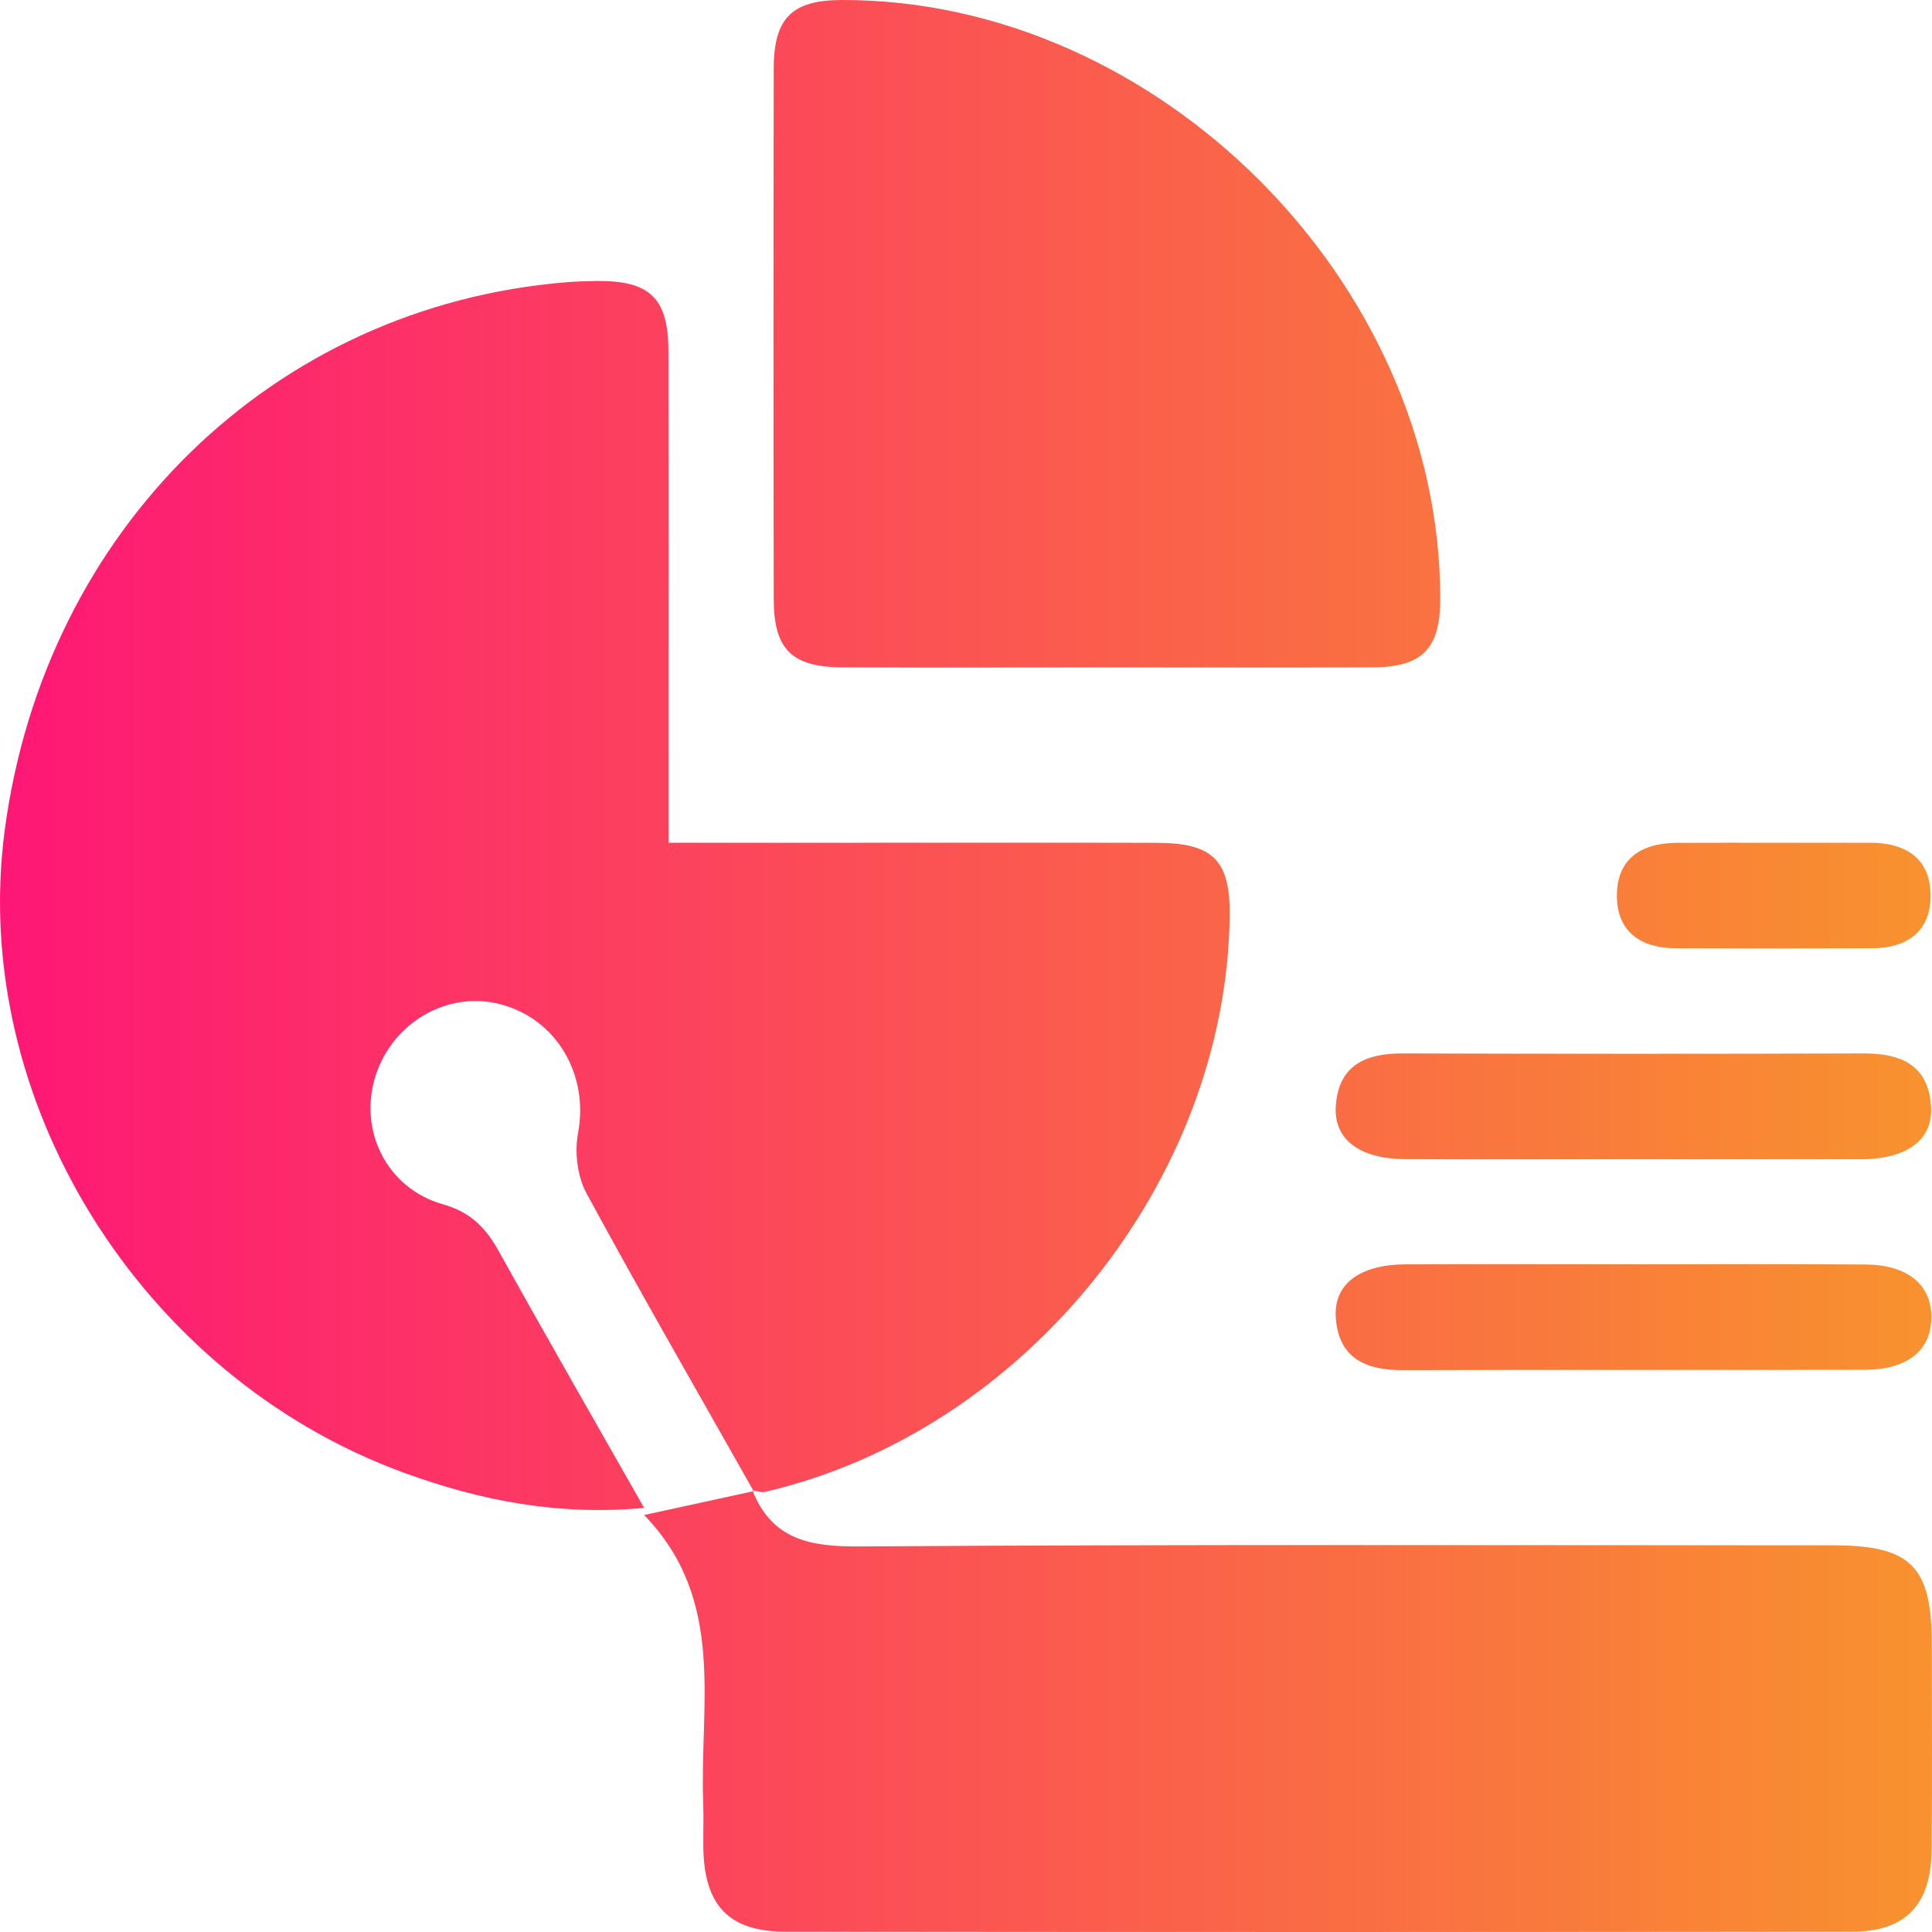
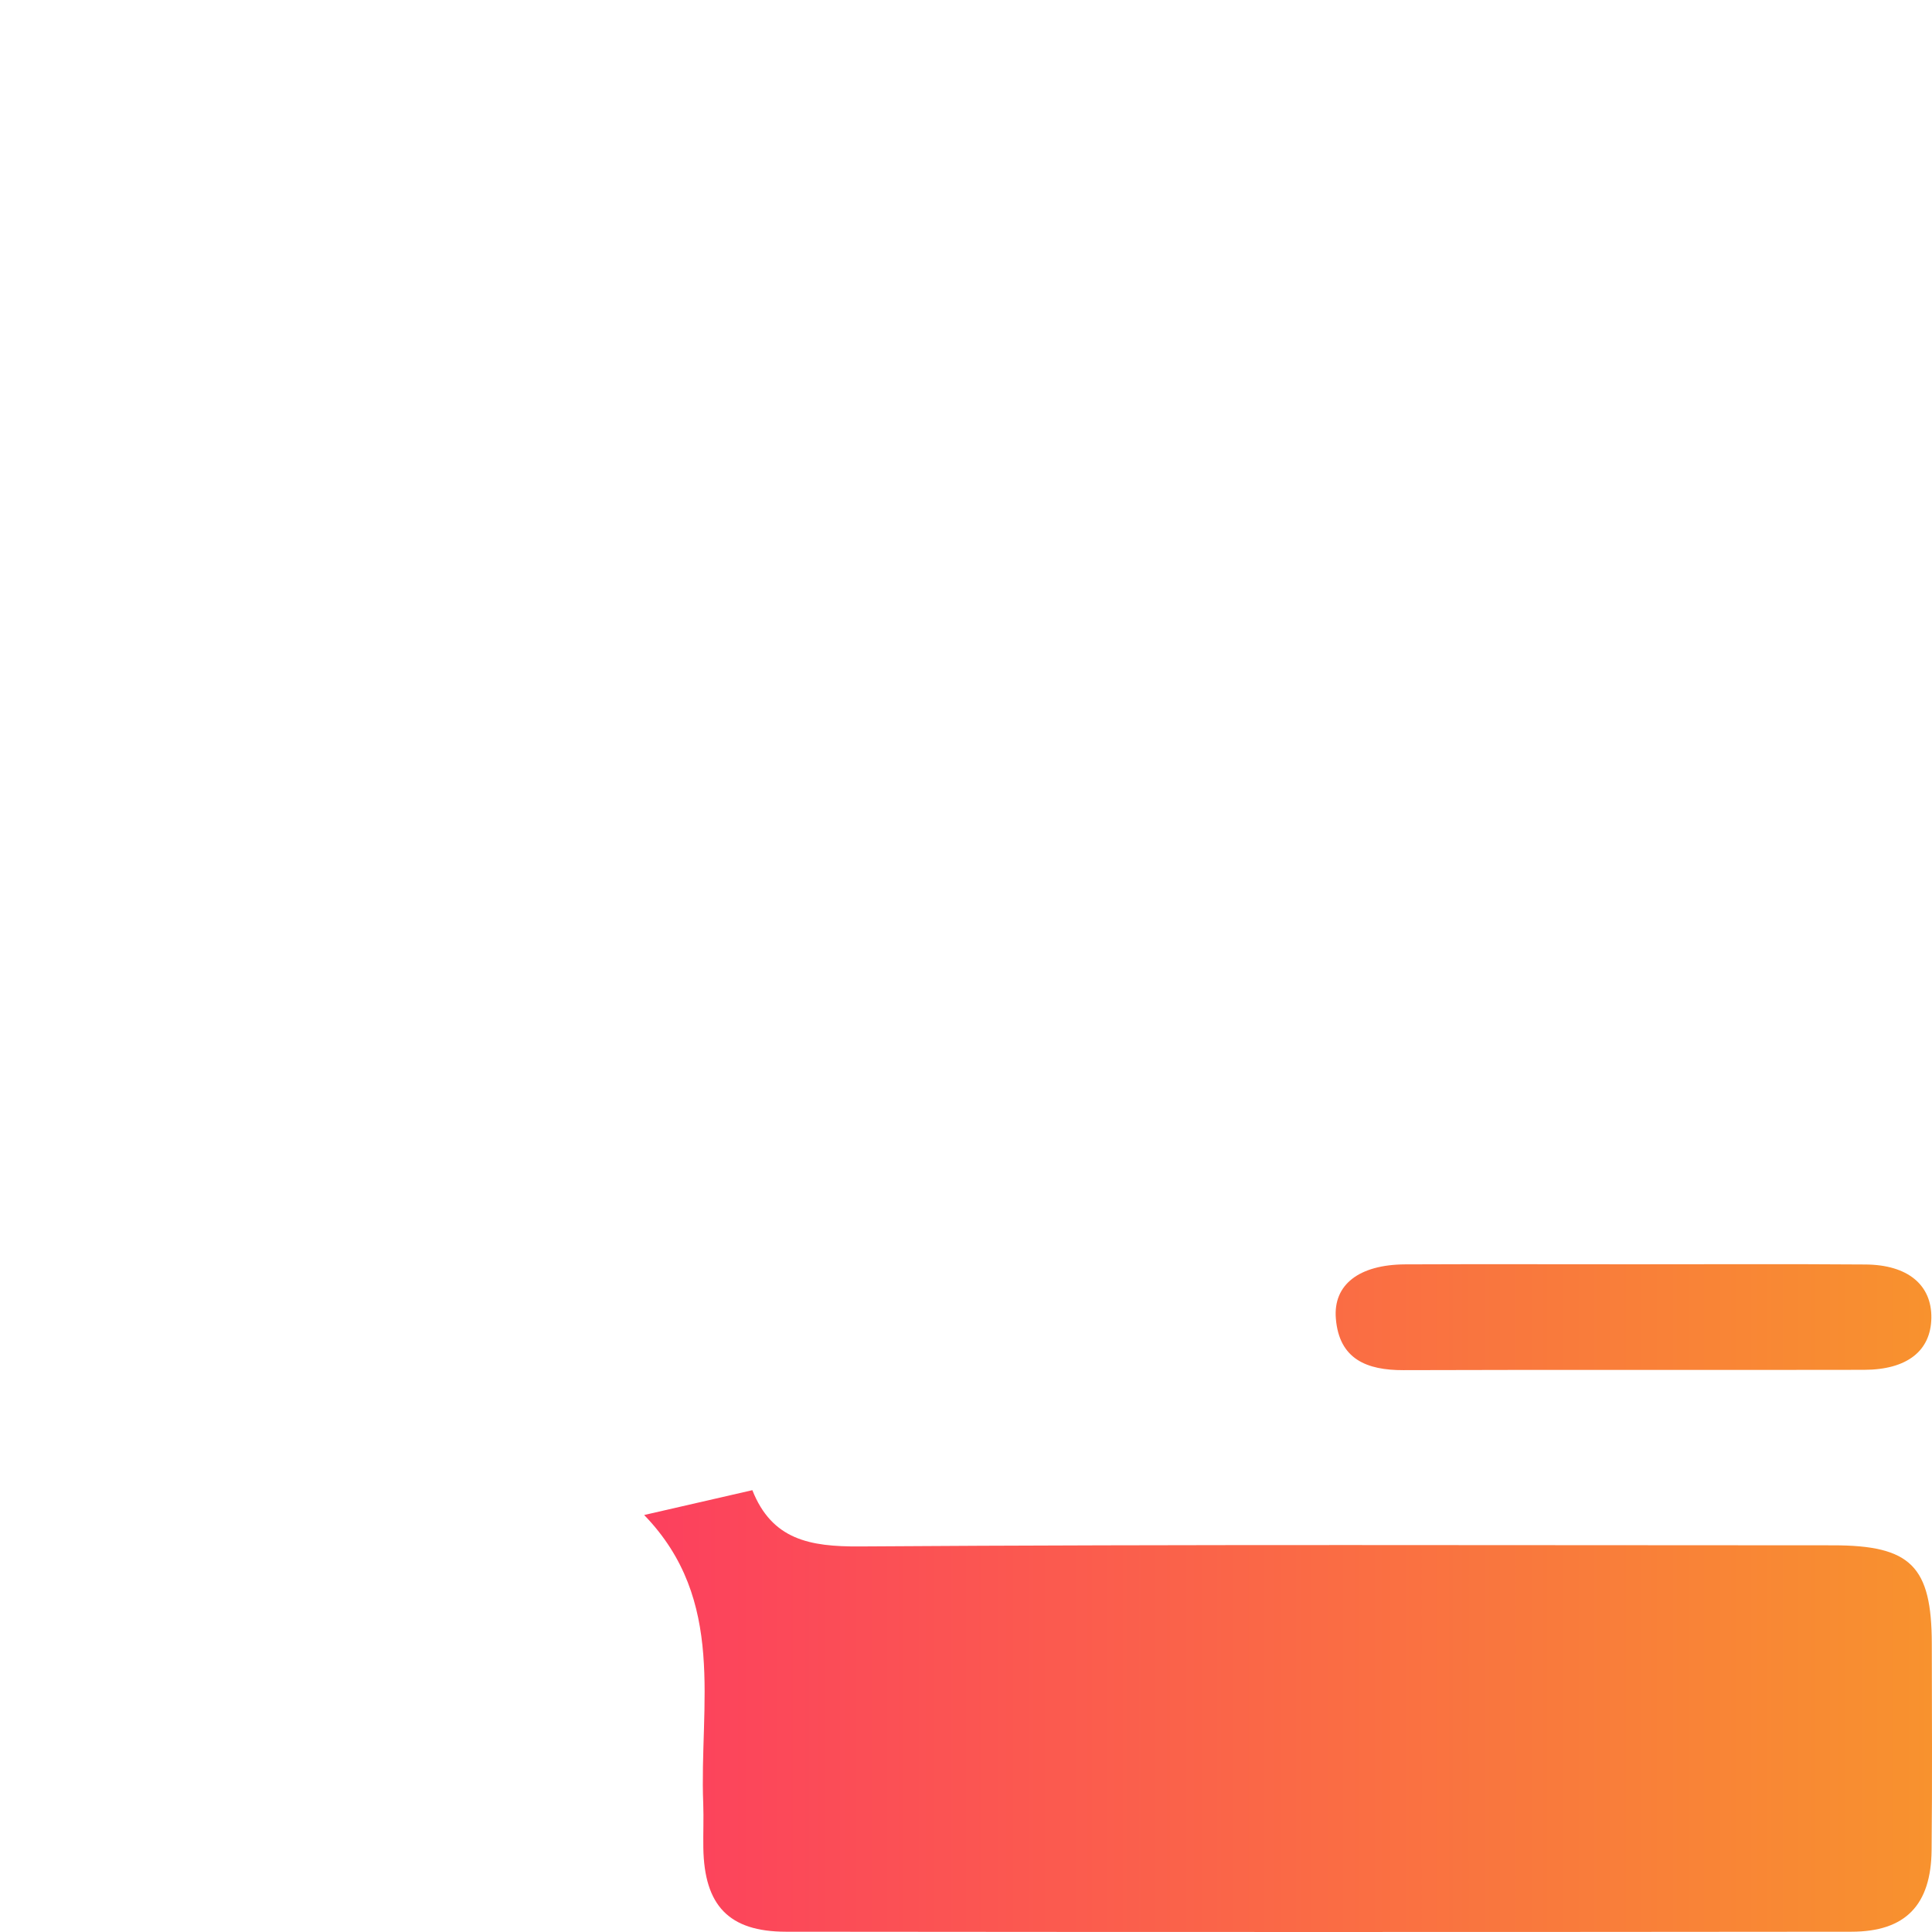
<svg xmlns="http://www.w3.org/2000/svg" width="48" height="48" viewBox="0 0 48 48" fill="none">
-   <path d="M18.724 37.047C17.333 34.582 15.917 32.131 14.569 29.642C14.342 29.224 14.273 28.622 14.362 28.148C14.632 26.707 13.835 25.311 12.421 24.947C11.123 24.613 9.762 25.394 9.333 26.72C8.899 28.063 9.59 29.516 11.001 29.919C11.713 30.122 12.077 30.517 12.406 31.11C13.565 33.197 14.756 35.267 16.004 37.464C13.857 37.662 11.927 37.278 10.058 36.598C3.494 34.212 -0.775 27.328 0.118 20.622C1.113 13.143 6.789 7.605 14.074 7.012C14.327 6.992 14.582 6.984 14.837 6.981C16.148 6.971 16.605 7.407 16.607 8.728C16.616 12.364 16.61 16 16.61 19.636C16.61 20.028 16.61 20.421 16.61 20.938C17.991 20.938 19.286 20.938 20.58 20.938C23.305 20.938 26.027 20.933 28.752 20.94C30.146 20.944 30.571 21.385 30.551 22.77C30.462 29.354 25.439 35.575 19.001 37.066C18.905 37.088 18.794 37.038 18.692 37.023L18.724 37.047Z" fill="url(#paint0_linear_59_117)" />
-   <path d="M18.692 37.023C19.18 38.257 20.123 38.428 21.353 38.421C29.416 38.366 37.477 38.393 45.54 38.393C47.474 38.393 47.992 38.91 47.995 40.84C47.997 42.547 48.008 44.257 47.99 45.965C47.977 47.33 47.341 47.993 45.997 47.993C37.172 48.002 28.347 48.002 19.522 47.993C18.11 47.991 17.496 47.343 17.474 45.906C17.468 45.542 17.485 45.178 17.472 44.816C17.372 42.36 18.062 39.764 16.004 37.64C17.047 37.413 17.888 37.23 18.724 37.047L18.692 37.023Z" fill="url(#paint1_linear_59_117)" />
-   <path d="M27.463 16.582C25.287 16.582 23.109 16.591 20.933 16.58C19.672 16.574 19.225 16.135 19.223 14.883C19.215 10.489 19.215 6.094 19.223 1.701C19.225 0.438 19.683 0.002 20.924 1.2703e-05C28.761 -0.011 35.774 7.001 35.783 14.859C35.785 16.111 35.351 16.574 34.101 16.58C31.888 16.591 29.675 16.58 27.463 16.582Z" fill="url(#paint2_linear_59_117)" />
-   <path d="M40.581 28.8C38.692 28.8 36.804 28.807 34.916 28.798C33.775 28.794 33.123 28.305 33.189 27.461C33.265 26.447 33.949 26.168 34.861 26.172C38.675 26.183 42.489 26.185 46.302 26.172C47.219 26.17 47.897 26.451 47.975 27.463C48.04 28.31 47.389 28.796 46.248 28.8C44.357 28.805 42.469 28.8 40.581 28.8Z" fill="url(#paint3_linear_59_117)" />
+   <path d="M18.692 37.023C19.18 38.257 20.123 38.428 21.353 38.421C29.416 38.366 37.477 38.393 45.54 38.393C47.474 38.393 47.992 38.91 47.995 40.84C47.997 42.547 48.008 44.257 47.99 45.965C47.977 47.33 47.341 47.993 45.997 47.993C37.172 48.002 28.347 48.002 19.522 47.993C18.11 47.991 17.496 47.343 17.474 45.906C17.468 45.542 17.485 45.178 17.472 44.816C17.372 42.36 18.062 39.764 16.004 37.64L18.692 37.023Z" fill="url(#paint1_linear_59_117)" />
  <path d="M40.572 31.411C42.497 31.411 44.423 31.402 46.346 31.416C47.398 31.422 47.995 31.924 47.984 32.742C47.973 33.559 47.385 34.031 46.311 34.033C42.497 34.041 38.684 34.028 34.87 34.041C33.96 34.044 33.271 33.771 33.189 32.759C33.119 31.913 33.77 31.42 34.907 31.413C36.793 31.405 38.681 31.411 40.572 31.411Z" fill="url(#paint4_linear_59_117)" />
-   <path d="M44.063 20.938C44.863 20.938 45.662 20.938 46.461 20.938C47.359 20.938 47.973 21.335 47.964 22.273C47.958 23.145 47.374 23.555 46.525 23.559C44.891 23.566 43.255 23.566 41.622 23.559C40.775 23.555 40.184 23.156 40.171 22.281C40.158 21.341 40.772 20.942 41.667 20.94C42.465 20.936 43.264 20.938 44.063 20.938Z" fill="url(#paint5_linear_59_117)" />
  <defs>
    <linearGradient id="paint0_linear_59_117" x1="0" y1="24" x2="48" y2="24" gradientUnits="userSpaceOnUse">
      <stop stop-color="#FE1776" />
      <stop offset="1" stop-color="#F8922E" />
    </linearGradient>
    <linearGradient id="paint1_linear_59_117" x1="0" y1="24" x2="48" y2="24" gradientUnits="userSpaceOnUse">
      <stop stop-color="#FE1776" />
      <stop offset="1" stop-color="#F8922E" />
    </linearGradient>
    <linearGradient id="paint2_linear_59_117" x1="0" y1="24" x2="48" y2="24" gradientUnits="userSpaceOnUse">
      <stop stop-color="#FE1776" />
      <stop offset="1" stop-color="#F8922E" />
    </linearGradient>
    <linearGradient id="paint3_linear_59_117" x1="0" y1="24" x2="48" y2="24" gradientUnits="userSpaceOnUse">
      <stop stop-color="#FE1776" />
      <stop offset="1" stop-color="#F8922E" />
    </linearGradient>
    <linearGradient id="paint4_linear_59_117" x1="0" y1="24" x2="48" y2="24" gradientUnits="userSpaceOnUse">
      <stop stop-color="#FE1776" />
      <stop offset="1" stop-color="#F8922E" />
    </linearGradient>
    <linearGradient id="paint5_linear_59_117" x1="0" y1="24" x2="48" y2="24" gradientUnits="userSpaceOnUse">
      <stop stop-color="#FE1776" />
      <stop offset="1" stop-color="#F8922E" />
    </linearGradient>
  </defs>
</svg>